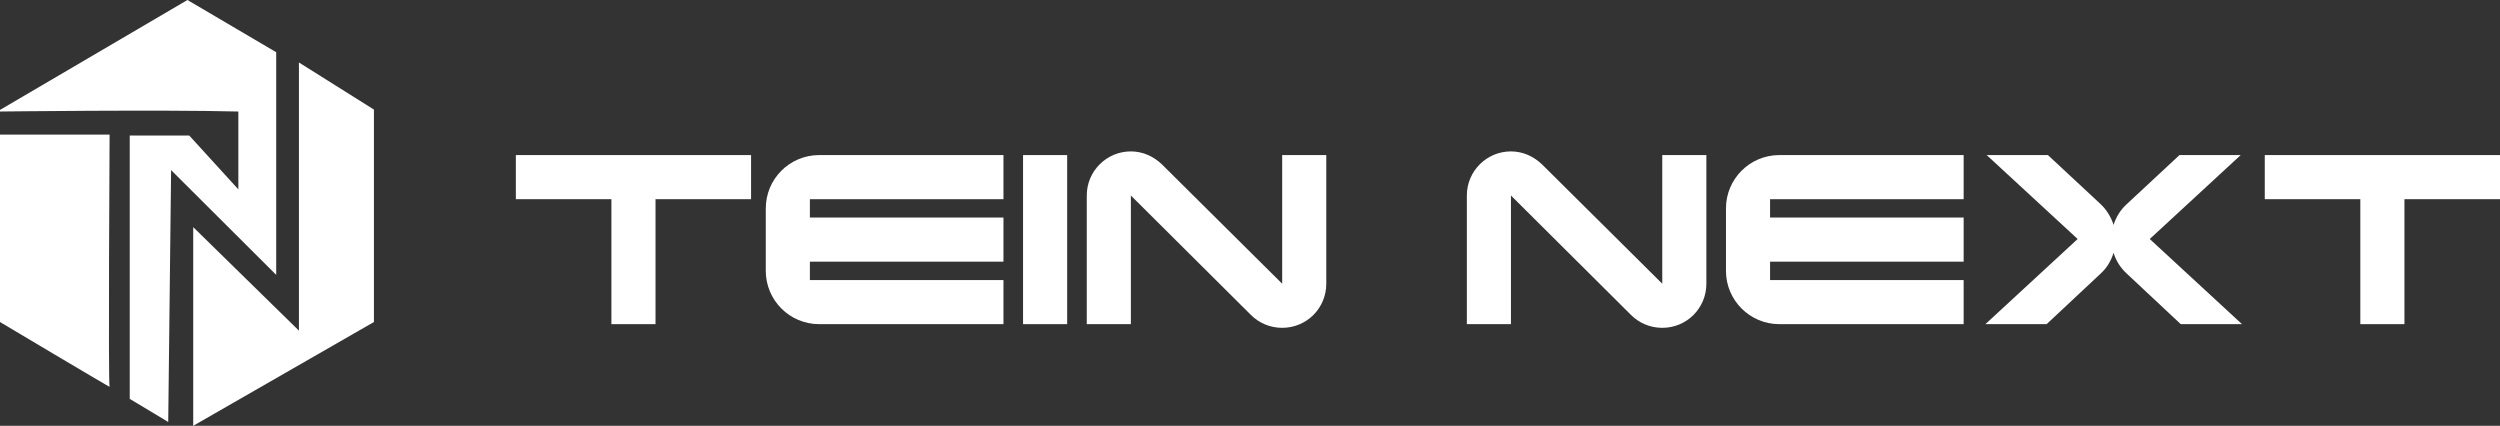
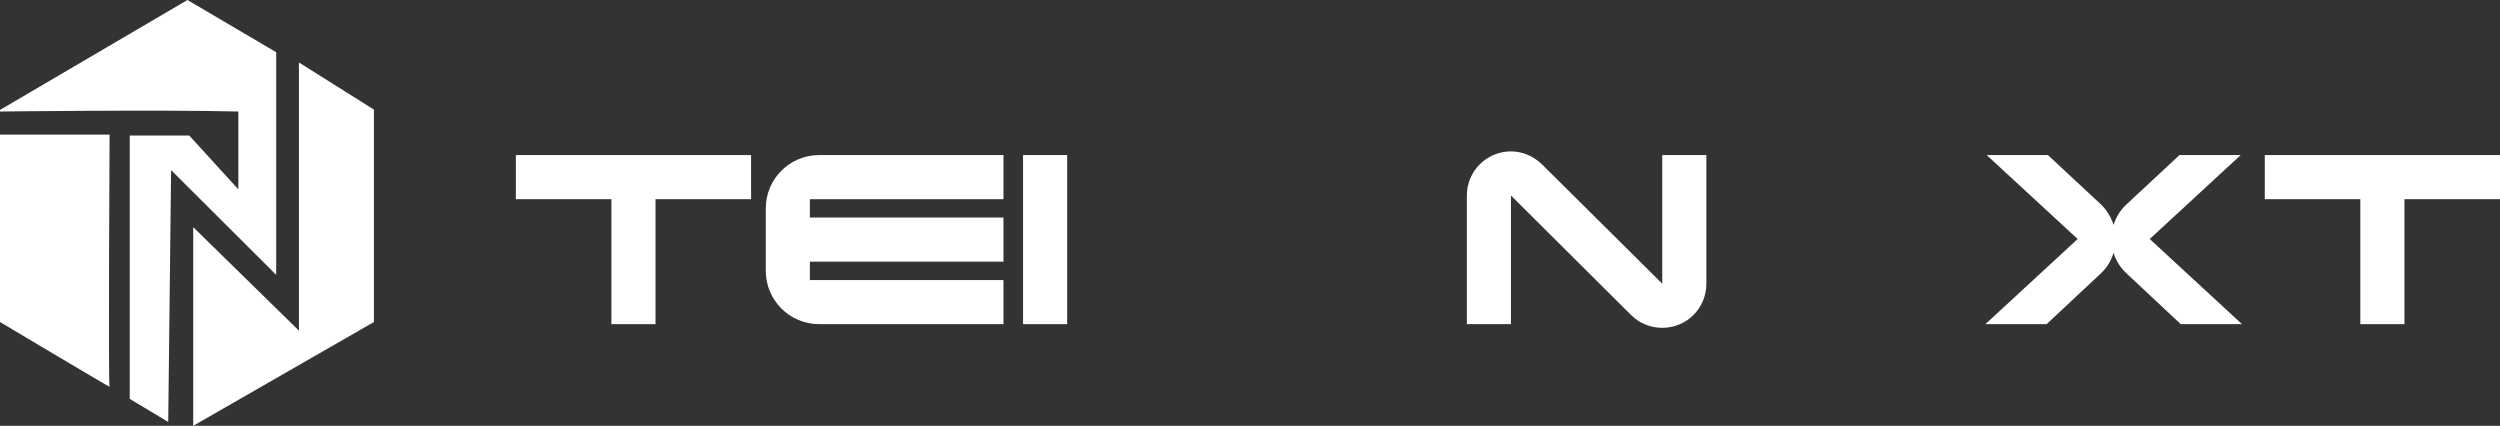
<svg xmlns="http://www.w3.org/2000/svg" id="_レイヤー_2のコピー" data-name="レイヤー 2のコピー" viewBox="0 0 775.42 132.07">
  <rect x="0" y="0" width="775.42" height="132.07" fill="#333333" stroke="none" />
  <defs>
    <style>      .cls-1 {        fill: #fff;      }    </style>
  </defs>
  <g>
    <path class="cls-1" d="M232.96,61.78h-29.64v38.76h-13.68v-38.76h-29.64v-13.68h72.96v13.68Z" />
    <path class="cls-1" d="M311.24,100.54h-57.19c-9.12,0-16.53-7.41-16.53-16.53v-19.38c0-9.12,7.41-16.53,16.53-16.53h57.19v13.68h-60.04v5.7h60.04v13.68h-60.04v5.7h60.04v13.68Z" />
    <path class="cls-1" d="M331,100.54h-13.68v-52.44h13.68v52.44Z" />
-     <path class="cls-1" d="M411.37,48.1v39.9c0,7.6-6.08,13.68-13.68,13.68-3.8,0-7.22-1.52-9.69-3.99l-37.24-37.05v39.9h-13.68v-39.9c0-7.6,6.17-13.68,13.68-13.68,3.8,0,7.13,1.61,9.69,4.08l37.24,36.96v-39.9h13.68Z" />
    <path class="cls-1" d="M529.26,48.1v39.9c0,7.6-6.08,13.68-13.68,13.68-3.8,0-7.22-1.52-9.69-3.99l-37.24-37.05v39.9h-13.68v-39.9c0-7.6,6.17-13.68,13.68-13.68,3.8,0,7.12,1.61,9.69,4.08l37.24,36.96v-39.9h13.68Z" />
-     <path class="cls-1" d="M609.06,100.54h-57.19c-9.12,0-16.53-7.41-16.53-16.53v-19.38c0-9.12,7.41-16.53,16.53-16.53h57.19v13.68h-60.04v5.7h60.04v13.68h-60.04v5.7h60.04v13.68Z" />
    <path class="cls-1" d="M695.39,100.54h-18.99l-16.75-15.68c-1.76-1.61-3.29-3.8-4.09-6.46-.8,2.66-2.24,4.85-4.01,6.46l-16.75,15.68h-18.99l28.61-26.41-28.21-26.03h18.99l16.43,15.29c1.68,1.62,3.13,3.8,3.93,6.37.8-2.56,2.24-4.75,4.01-6.37l16.43-15.29h18.99l-28.21,26.03,28.61,26.41Z" />
    <path class="cls-1" d="M775.42,61.78h-29.64v38.76h-13.68v-38.76h-29.64v-13.68h72.96v13.68Z" />
  </g>
  <g>
    <path class="cls-1" d="M52.17,130.88l-11.93-7.16V42.04h18.46l15.23,16.7v-24.15c-23.55-.6-73.94,0-73.94,0v-.49L58.14,0l27.53,16.2v69.06l-32.6-32.5-.89,78.11Z" />
    <polygon class="cls-1" points="59.93 70.45 59.93 132.07 115.98 99.88 115.98 33.99 92.72 19.38 92.72 102.56 59.93 70.45" />
    <path class="cls-1" d="M0,41.74h33.99s-.45,77.77,0,78.22S0,99.88,0,99.88v-58.14Z" />
  </g>
</svg>